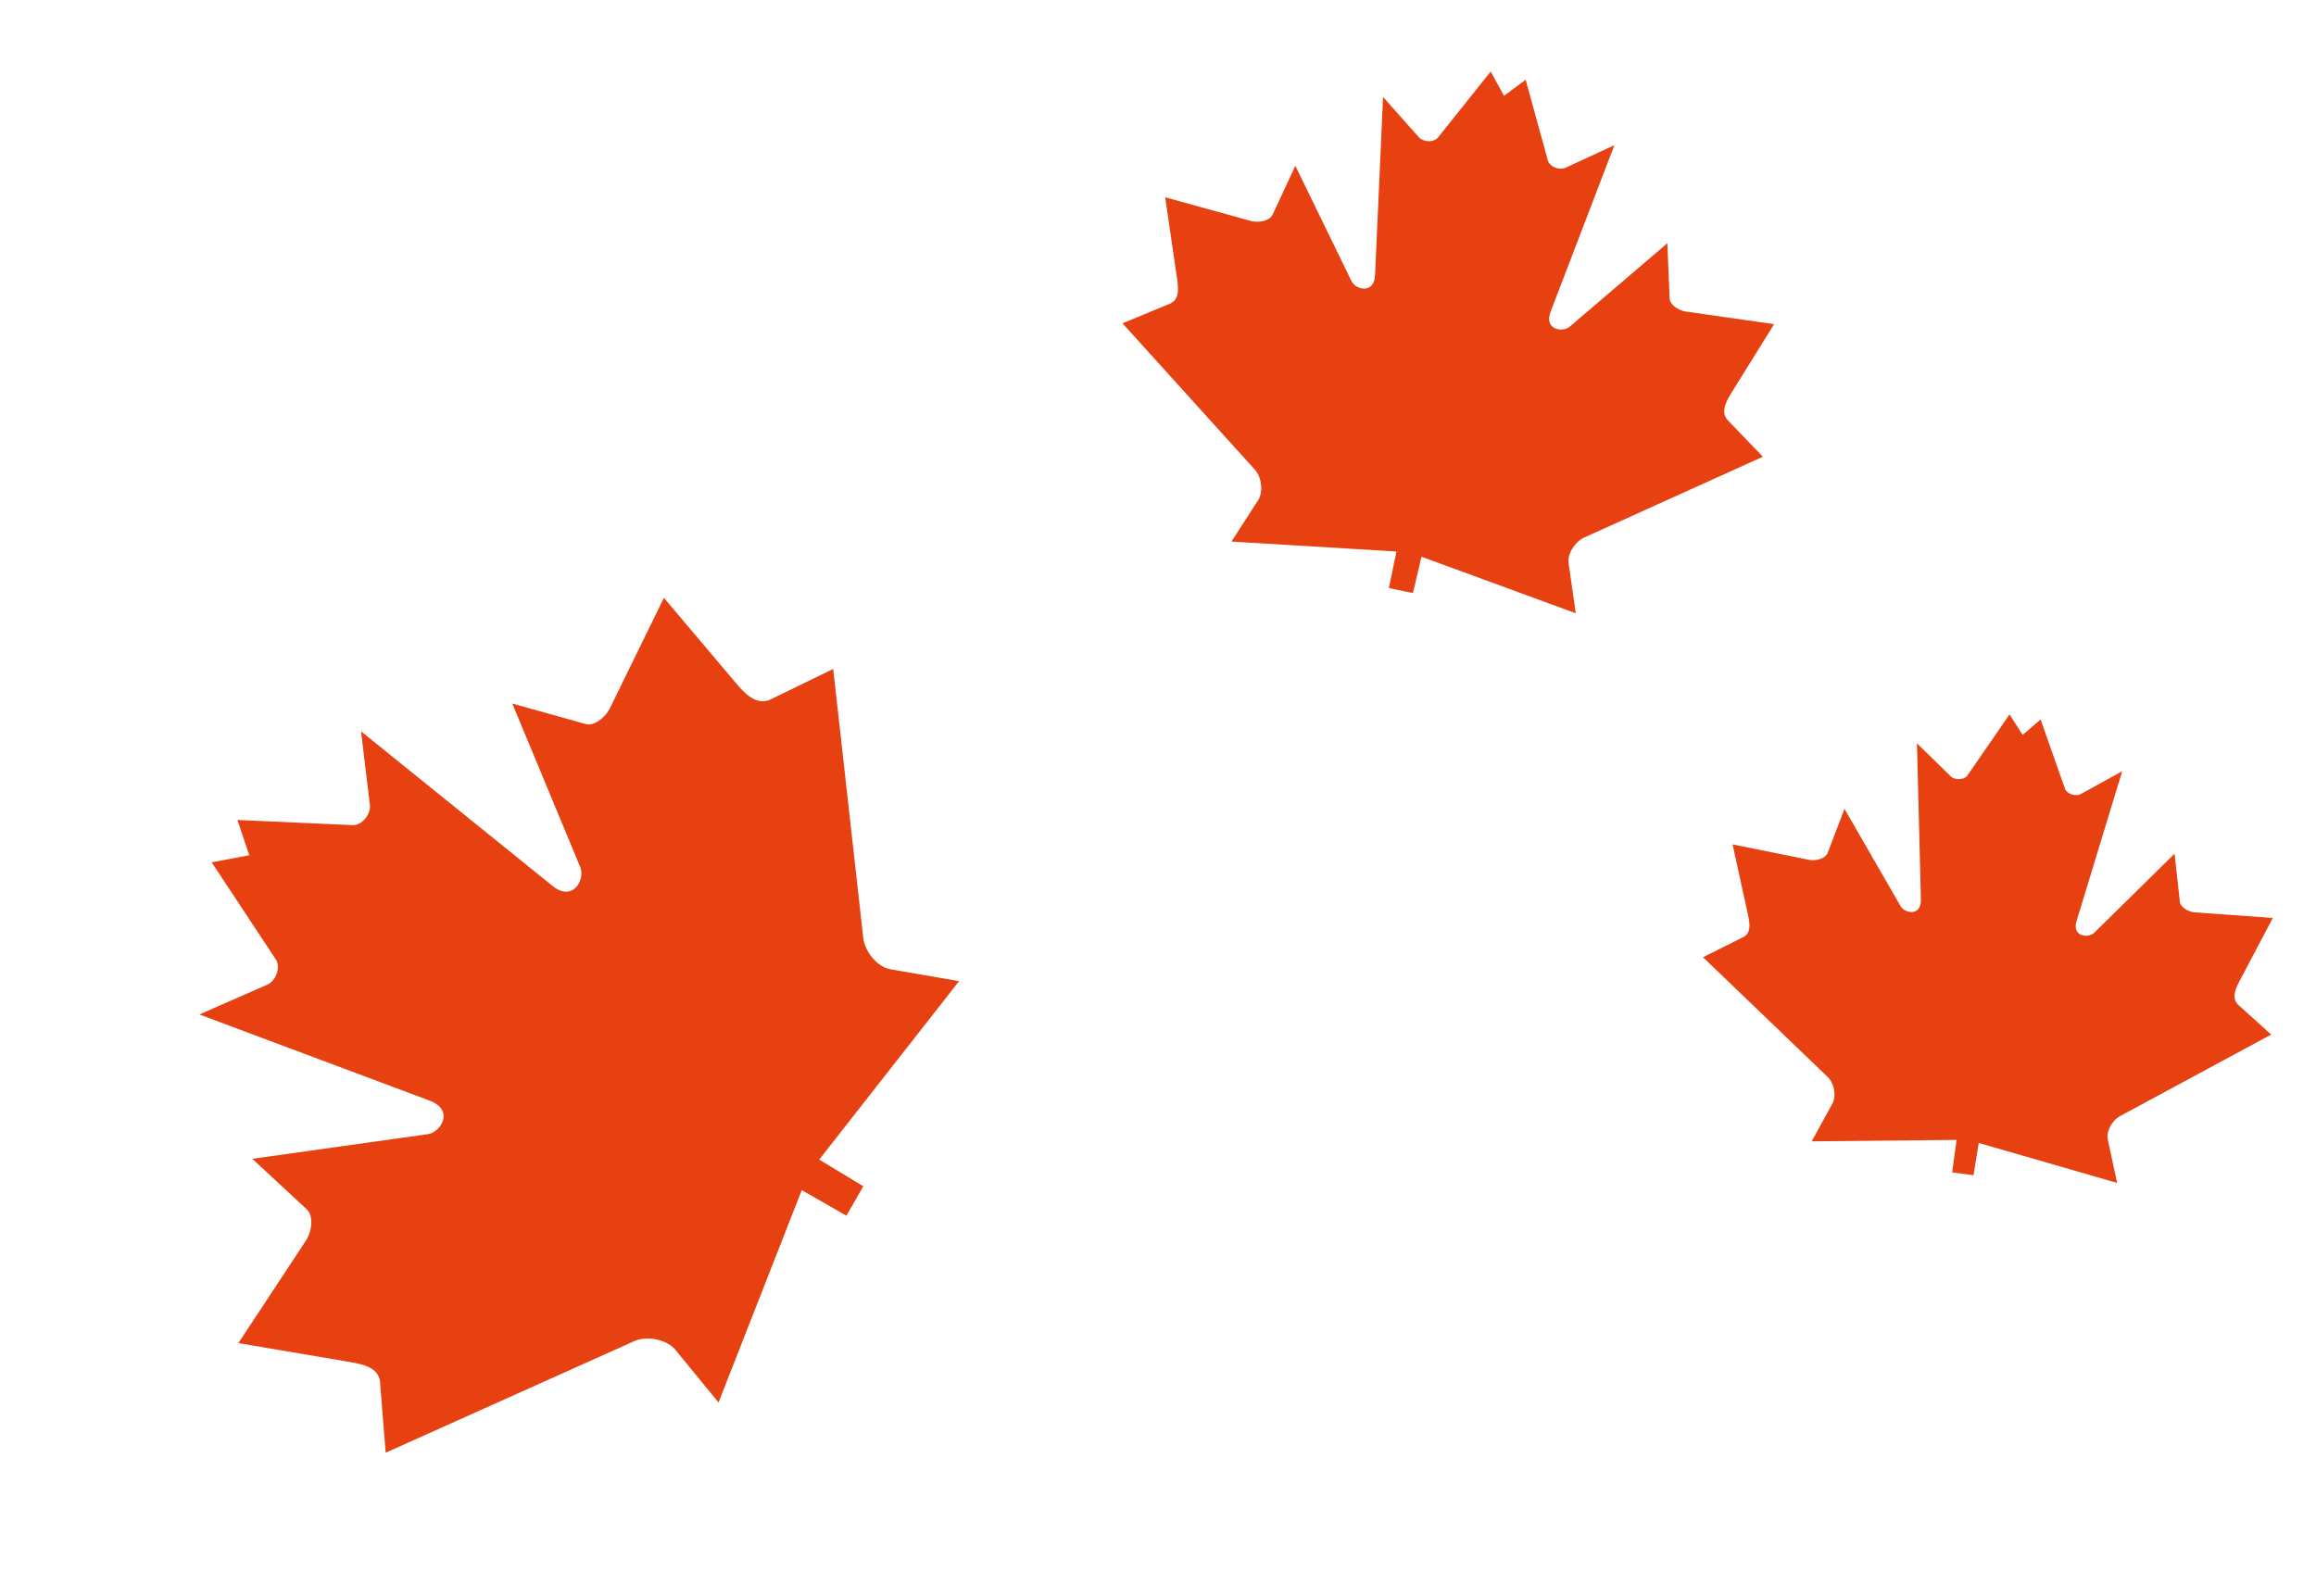
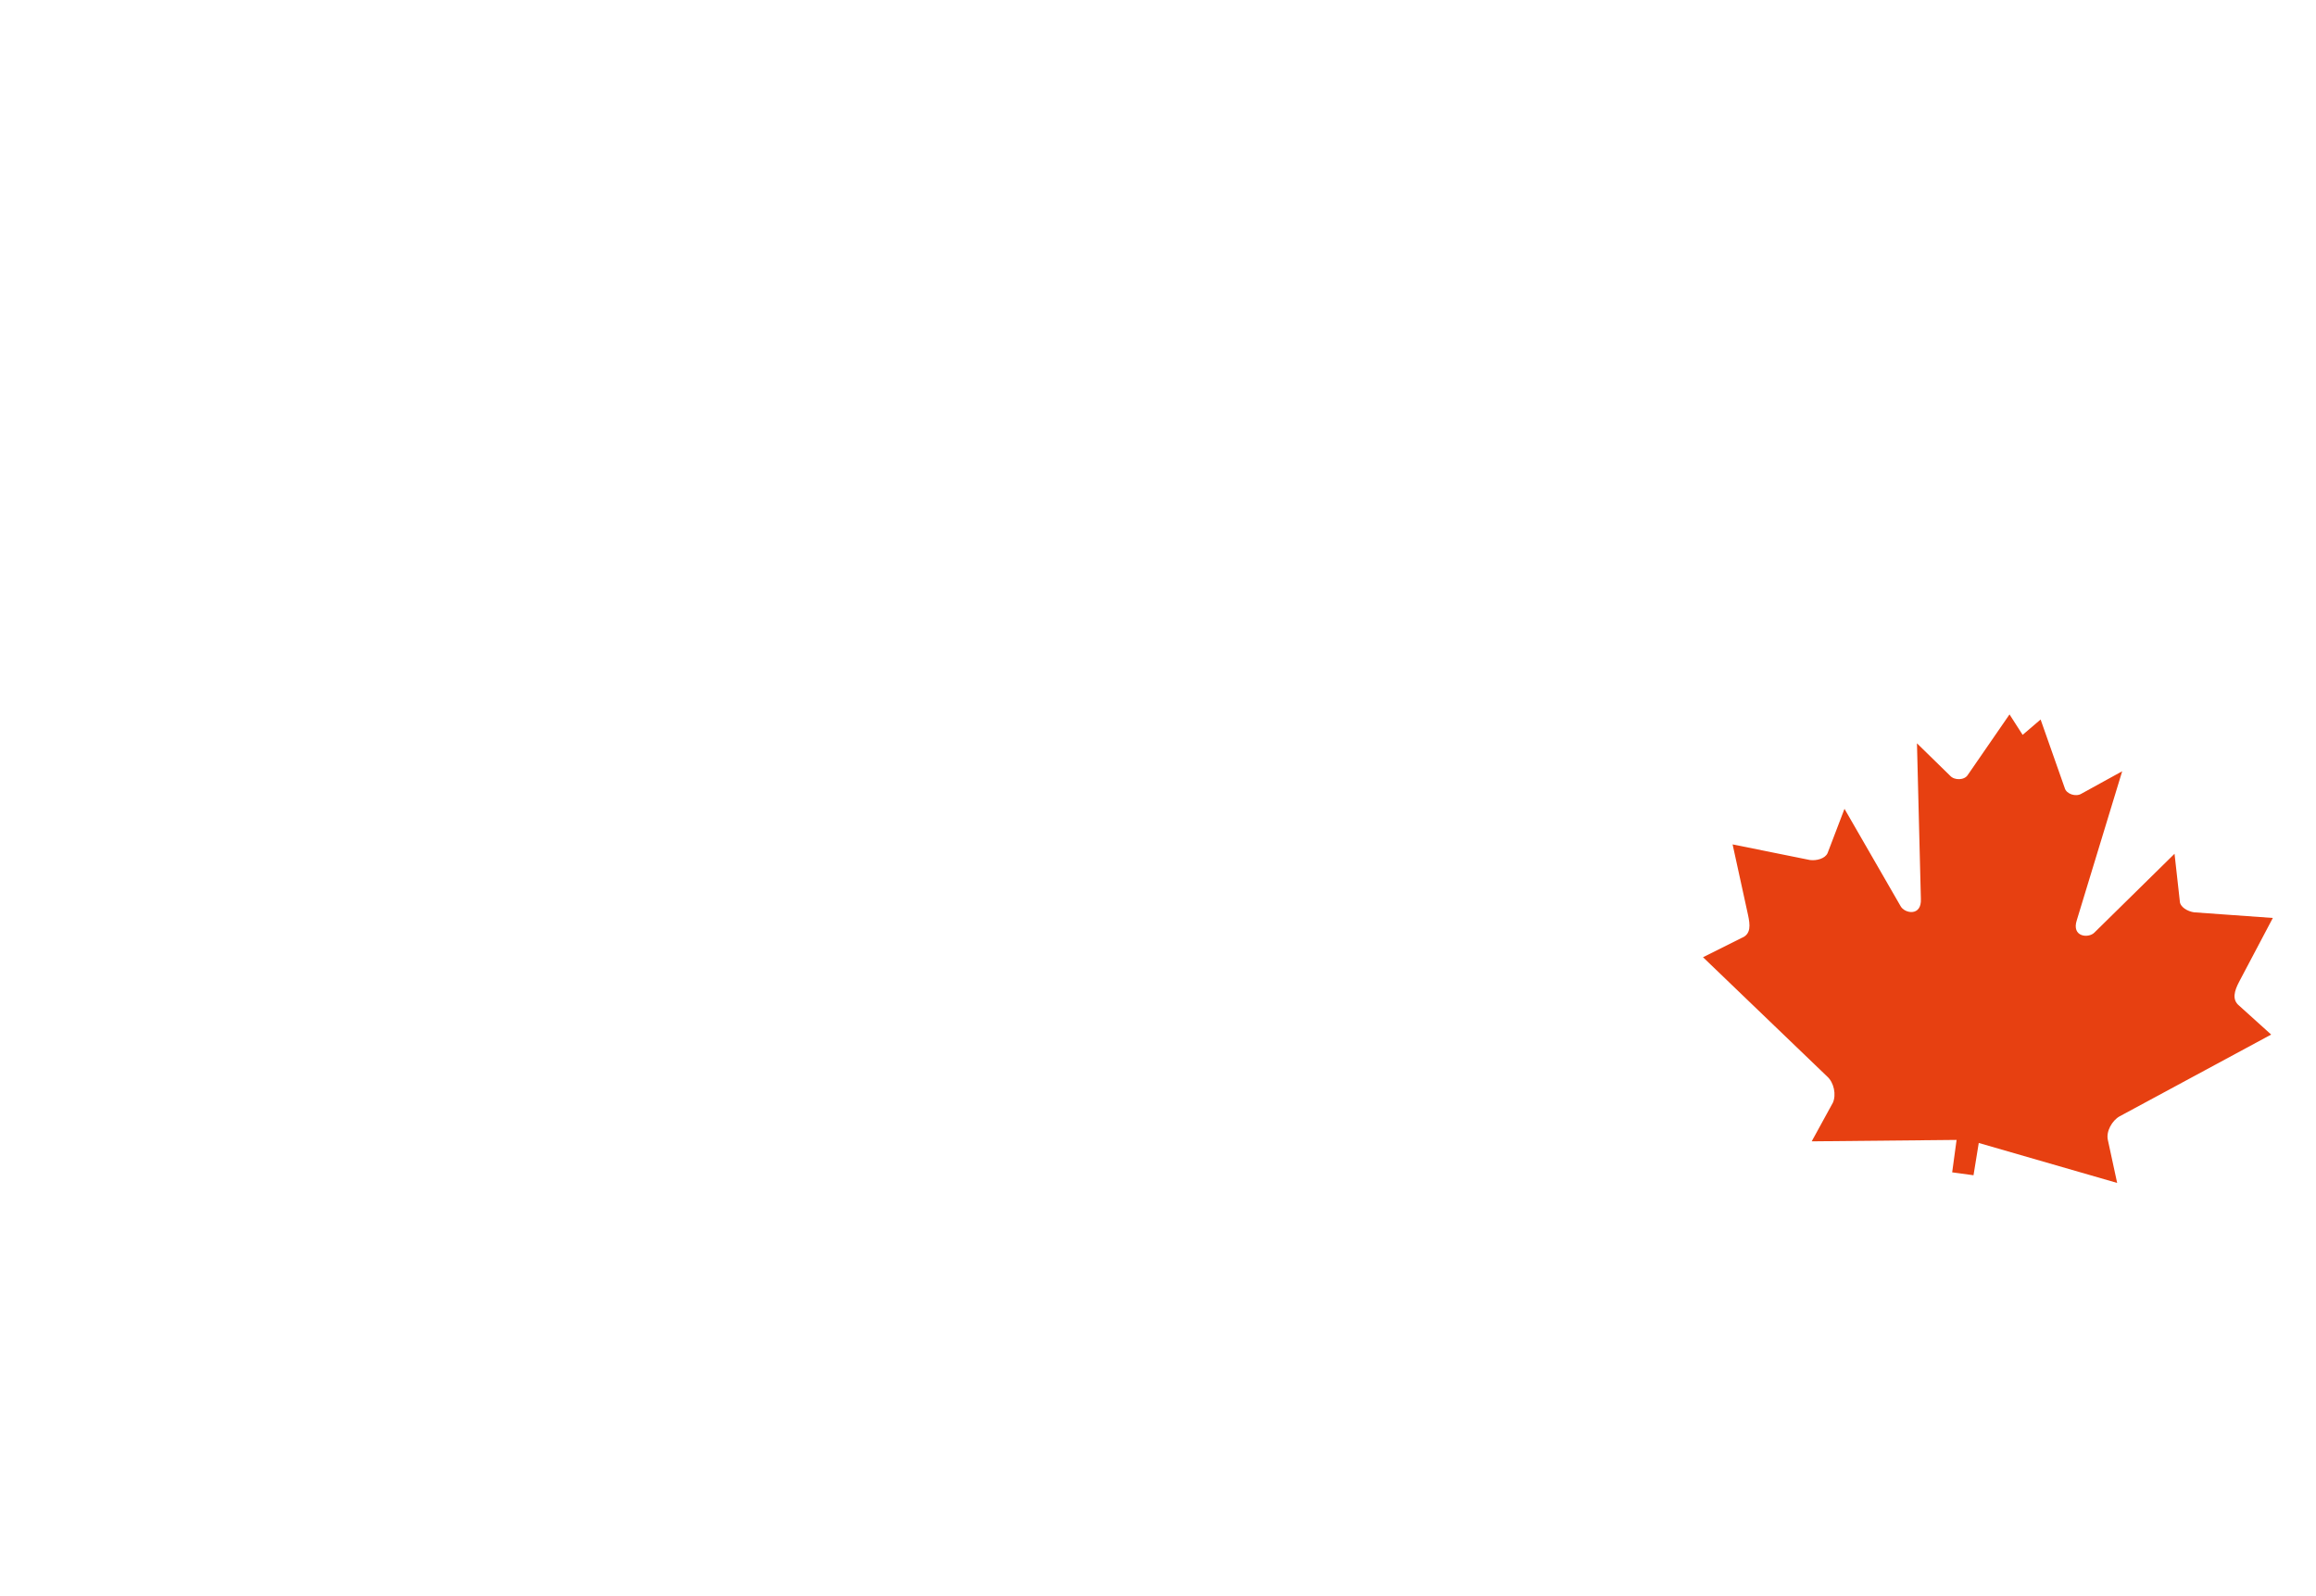
<svg xmlns="http://www.w3.org/2000/svg" width="132" height="91" viewBox="0 0 132 91" fill="none">
-   <path d="M48.245 69.297L45.696 67.841L40.952 79.943L38.449 76.886C37.905 76.319 36.806 76.119 36.083 76.477L21.982 82.806L21.672 78.949C21.685 78.015 20.854 77.797 19.988 77.644L13.586 76.558L17.48 70.649C17.775 70.133 17.879 69.335 17.497 68.947L14.382 66.054L24.37 64.651C25.115 64.563 25.954 63.246 24.433 62.718L11.363 57.826L15.178 56.152C15.727 55.952 16.039 55.103 15.693 54.648L12.065 49.155L14.206 48.749L13.532 46.739L20.042 47.032C20.609 47.099 21.181 46.399 21.075 45.823L20.577 41.687L31.435 50.453C32.663 51.496 33.368 50.104 33.068 49.417L29.198 40.103L33.309 41.251C33.803 41.447 34.434 40.953 34.73 40.435L37.839 34.078L42.03 39.037C42.601 39.706 43.248 40.246 44.008 39.825L47.488 38.131L49.205 53.493C49.3 54.234 49.994 55.144 50.796 55.259L54.663 55.926L46.691 66.098L49.203 67.618L48.245 69.297Z" fill="#E74011" />
  <path d="M111.264 66.825L111.515 64.977L103.258 65.058L104.464 62.857C104.669 62.402 104.526 61.707 104.143 61.366L97.063 54.563L99.262 53.464C99.815 53.249 99.746 52.708 99.63 52.161L98.749 48.132L103.156 49.022C103.53 49.072 104.024 48.944 104.163 48.627L105.126 46.104L108.326 51.655C108.555 52.073 109.531 52.255 109.48 51.233L109.257 42.37L111.149 44.22C111.398 44.496 111.972 44.478 112.158 44.166L114.532 40.723L115.28 41.888L116.304 41.013L117.679 44.918C117.774 45.268 118.322 45.439 118.636 45.239L120.954 43.963L118.37 52.443C118.048 53.414 119.036 53.499 119.369 53.159L123.937 48.666L124.237 51.36C124.239 51.698 124.681 51.953 125.056 52.004L129.54 52.325L127.614 55.972C127.356 56.468 127.191 56.977 127.62 57.325L129.445 58.972L120.802 63.635C120.388 63.867 120.017 64.492 120.14 64.992L120.667 67.429L112.779 65.15L112.48 66.991L111.264 66.825Z" fill="#E74011" />
-   <path d="M79.159 33.52L79.592 31.437L70.189 30.87L71.737 28.462C72.007 27.96 71.899 27.157 71.491 26.739L63.977 18.431L66.567 17.356C67.214 17.156 67.178 16.535 67.09 15.904L66.409 11.247L71.353 12.611C71.774 12.699 72.347 12.593 72.53 12.243L73.828 9.449L77.027 16.021C77.254 16.515 78.35 16.8 78.374 15.633L78.827 5.529L80.833 7.785C81.094 8.119 81.749 8.145 81.985 7.804L84.962 4.076L85.719 5.461L86.955 4.547L88.208 9.101C88.288 9.507 88.898 9.745 89.272 9.543L92.012 8.275L88.394 17.72C87.95 18.8 89.067 18.975 89.474 18.614L95.03 13.866L95.157 16.956C95.132 17.34 95.614 17.665 96.037 17.753L101.115 18.477L98.632 22.474C98.298 23.017 98.07 23.584 98.531 24.014L100.476 26.034L90.268 30.65C89.779 30.882 89.307 31.563 89.407 32.142L89.811 34.957L81.017 31.734L80.53 33.805L79.159 33.52Z" fill="#E74011" />
</svg>